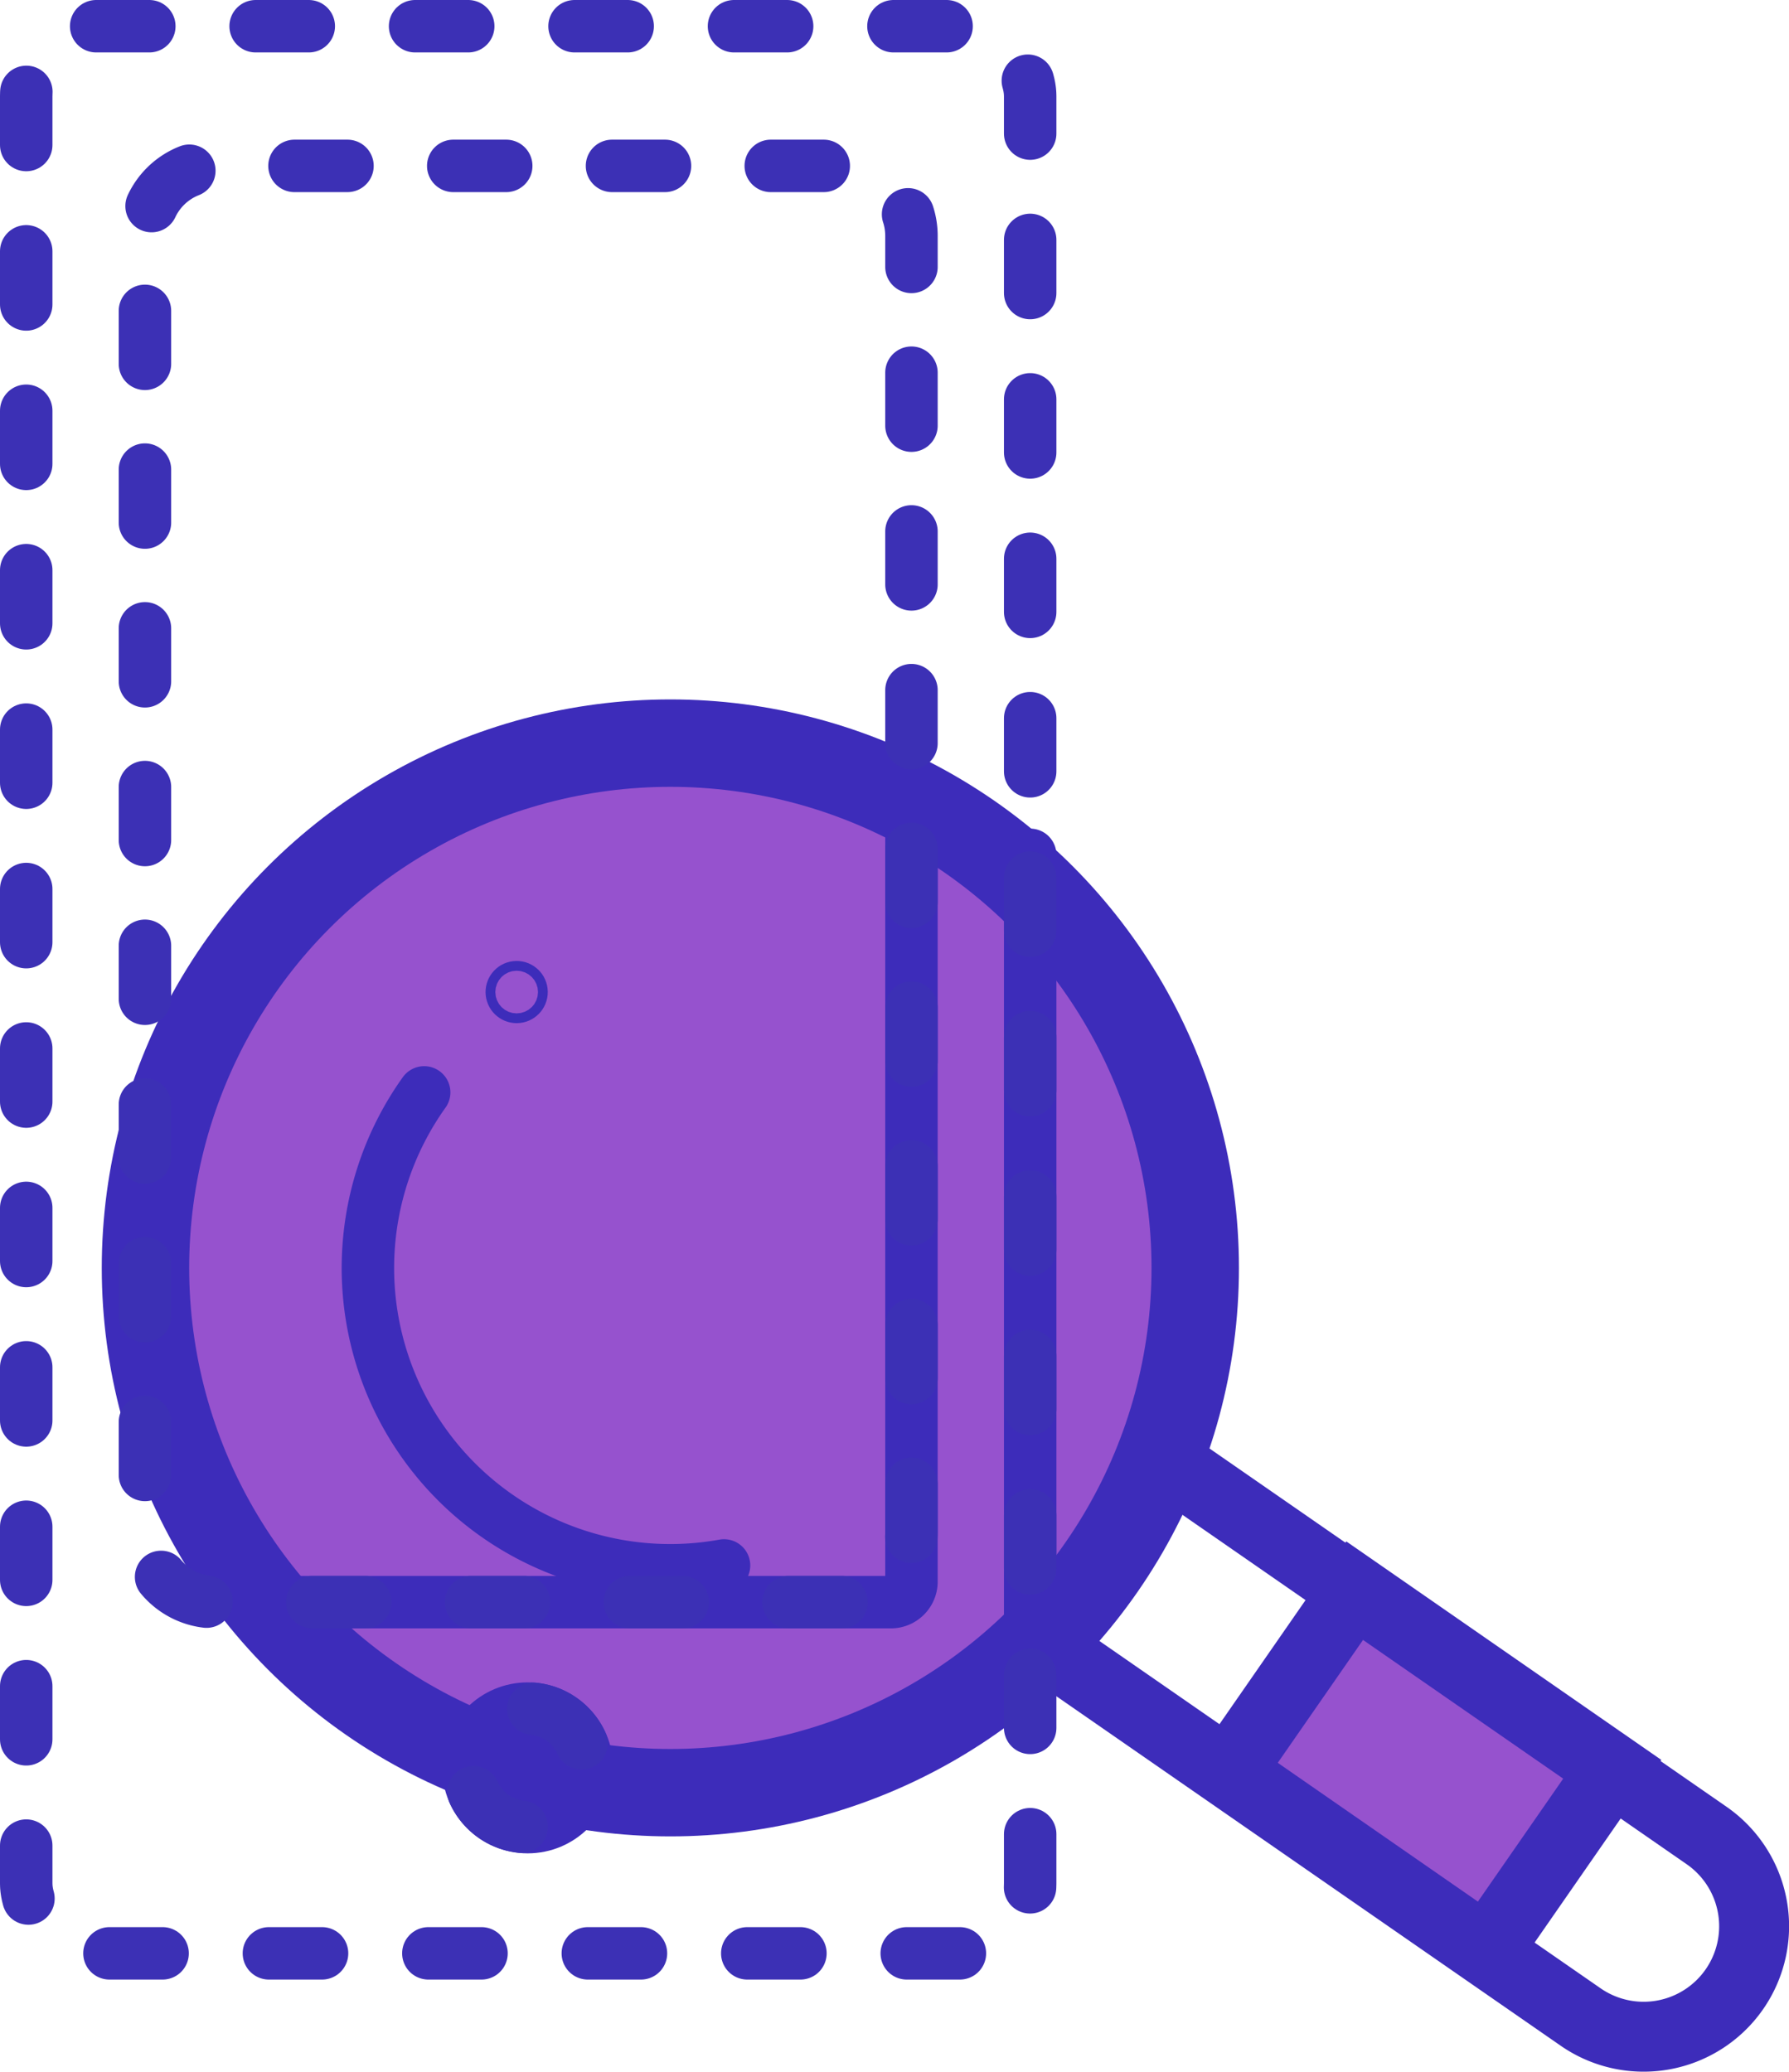
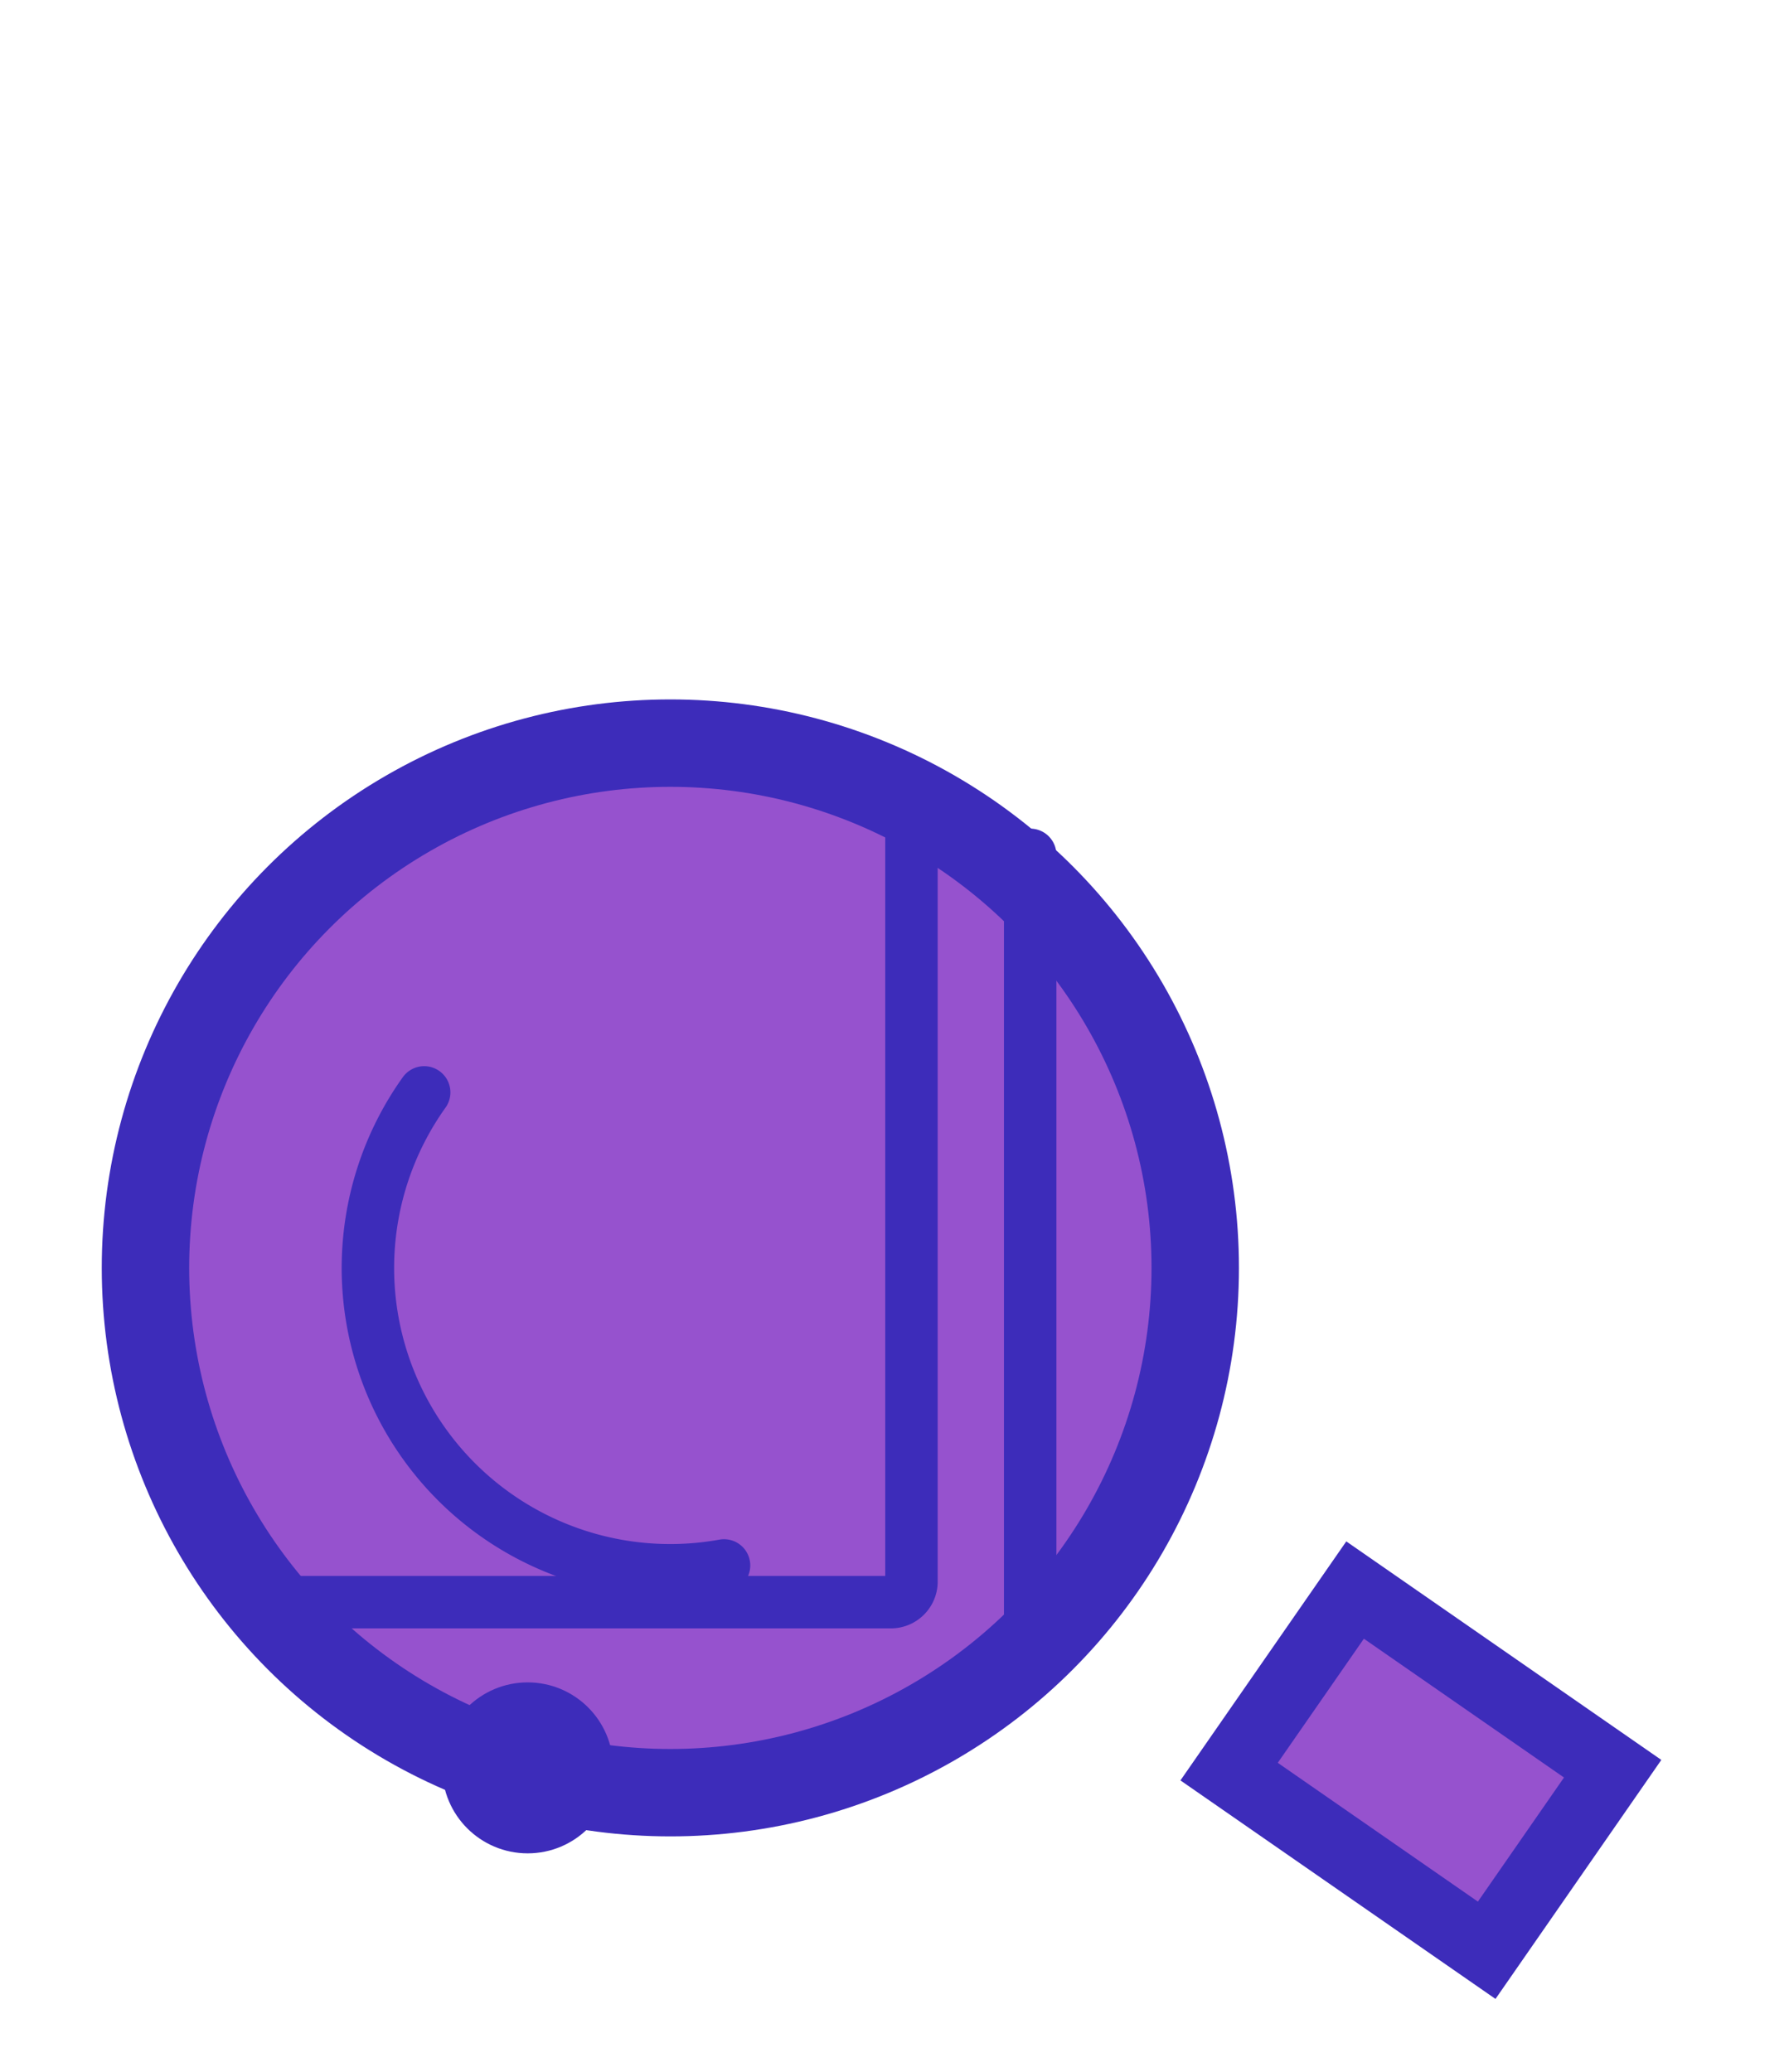
<svg xmlns="http://www.w3.org/2000/svg" viewBox="0 0 102.32 118.53">
  <title>anti_theft</title>
  <g id="Layer_2" data-name="Layer 2">
    <g id="ANTI_THEFT" data-name="ANTI THEFT">
      <rect x="74.95" y="92.31" width="12.64" height="17.93" transform="translate(-48.27 110.31) rotate(-55.25)" fill="#9652ce" />
      <path d="M39.45,102.89s26.5-4,27.75-24.5S58.91,46.3,46,44.64s-24-2.25-31,8.75S1.2,95.64,39.45,102.89Z" fill="#9652ce" />
-       <path d="M66.69,83.57,97.61,105a6.32,6.32,0,0,1,1.59,8.79h0a6.32,6.32,0,0,1-8.8,1.59L59.28,93.81" fill="none" stroke="#3d2cba" stroke-miterlimit="10" stroke-width="4" />
      <circle cx="38.34" cy="72.53" r="30.02" fill="none" stroke="#3d2cba" stroke-miterlimit="10" stroke-width="5" />
      <path d="M41.41,89.55A17.29,17.29,0,0,1,24.26,62.49" fill="none" stroke="#3d2cba" stroke-linecap="round" stroke-miterlimit="10" stroke-width="3" />
      <rect x="74.95" y="92.31" width="12.64" height="17.93" transform="translate(-48.27 110.31) rotate(-55.25)" fill="none" stroke="#3d2cba" stroke-miterlimit="10" stroke-width="4" />
-       <circle cx="29.55" cy="56.75" r="0.28" fill="none" stroke="#3d2cba" stroke-linecap="round" stroke-miterlimit="10" stroke-width="3" />
      <line x1="58.92" y1="48.9" x2="58.92" y2="94.92" fill="none" stroke="#3d2cba" stroke-linecap="round" stroke-miterlimit="10" stroke-width="3" />
      <path d="M52.13,45.52v45A1.18,1.18,0,0,1,51,91.65H14.83" fill="none" stroke="#3d2cba" stroke-linecap="round" stroke-miterlimit="10" stroke-width="3" />
      <circle cx="30.18" cy="101.13" r="3.39" fill="none" stroke="#3d2cba" stroke-linecap="round" stroke-miterlimit="10" stroke-width="3" />
-       <rect x="1.5" y="1.5" width="57.42" height="110.24" rx="4" ry="4" stroke-dasharray="3.04 6.08" stroke="#3c30b5" stroke-linecap="round" stroke-miterlimit="10" stroke-width="3" fill="none" />
-       <path d="M48.13,91.65H12.29a4,4,0,0,1-4-4V13.49a4,4,0,0,1,4-4H48.13a4,4,0,0,1,4,4V87.65A4,4,0,0,1,48.13,91.65Z" fill="none" stroke="#3c30b5" stroke-linecap="round" stroke-miterlimit="10" stroke-width="3" stroke-dasharray="3.03 6.05" />
-       <circle cx="30.18" cy="101.13" r="3.39" transform="translate(-73.44 121.2) rotate(-84.35)" fill="none" stroke="#3c30b5" stroke-linecap="round" stroke-miterlimit="10" stroke-width="3" stroke-dasharray="3.55 7.1" />
    </g>
  </g>
</svg>